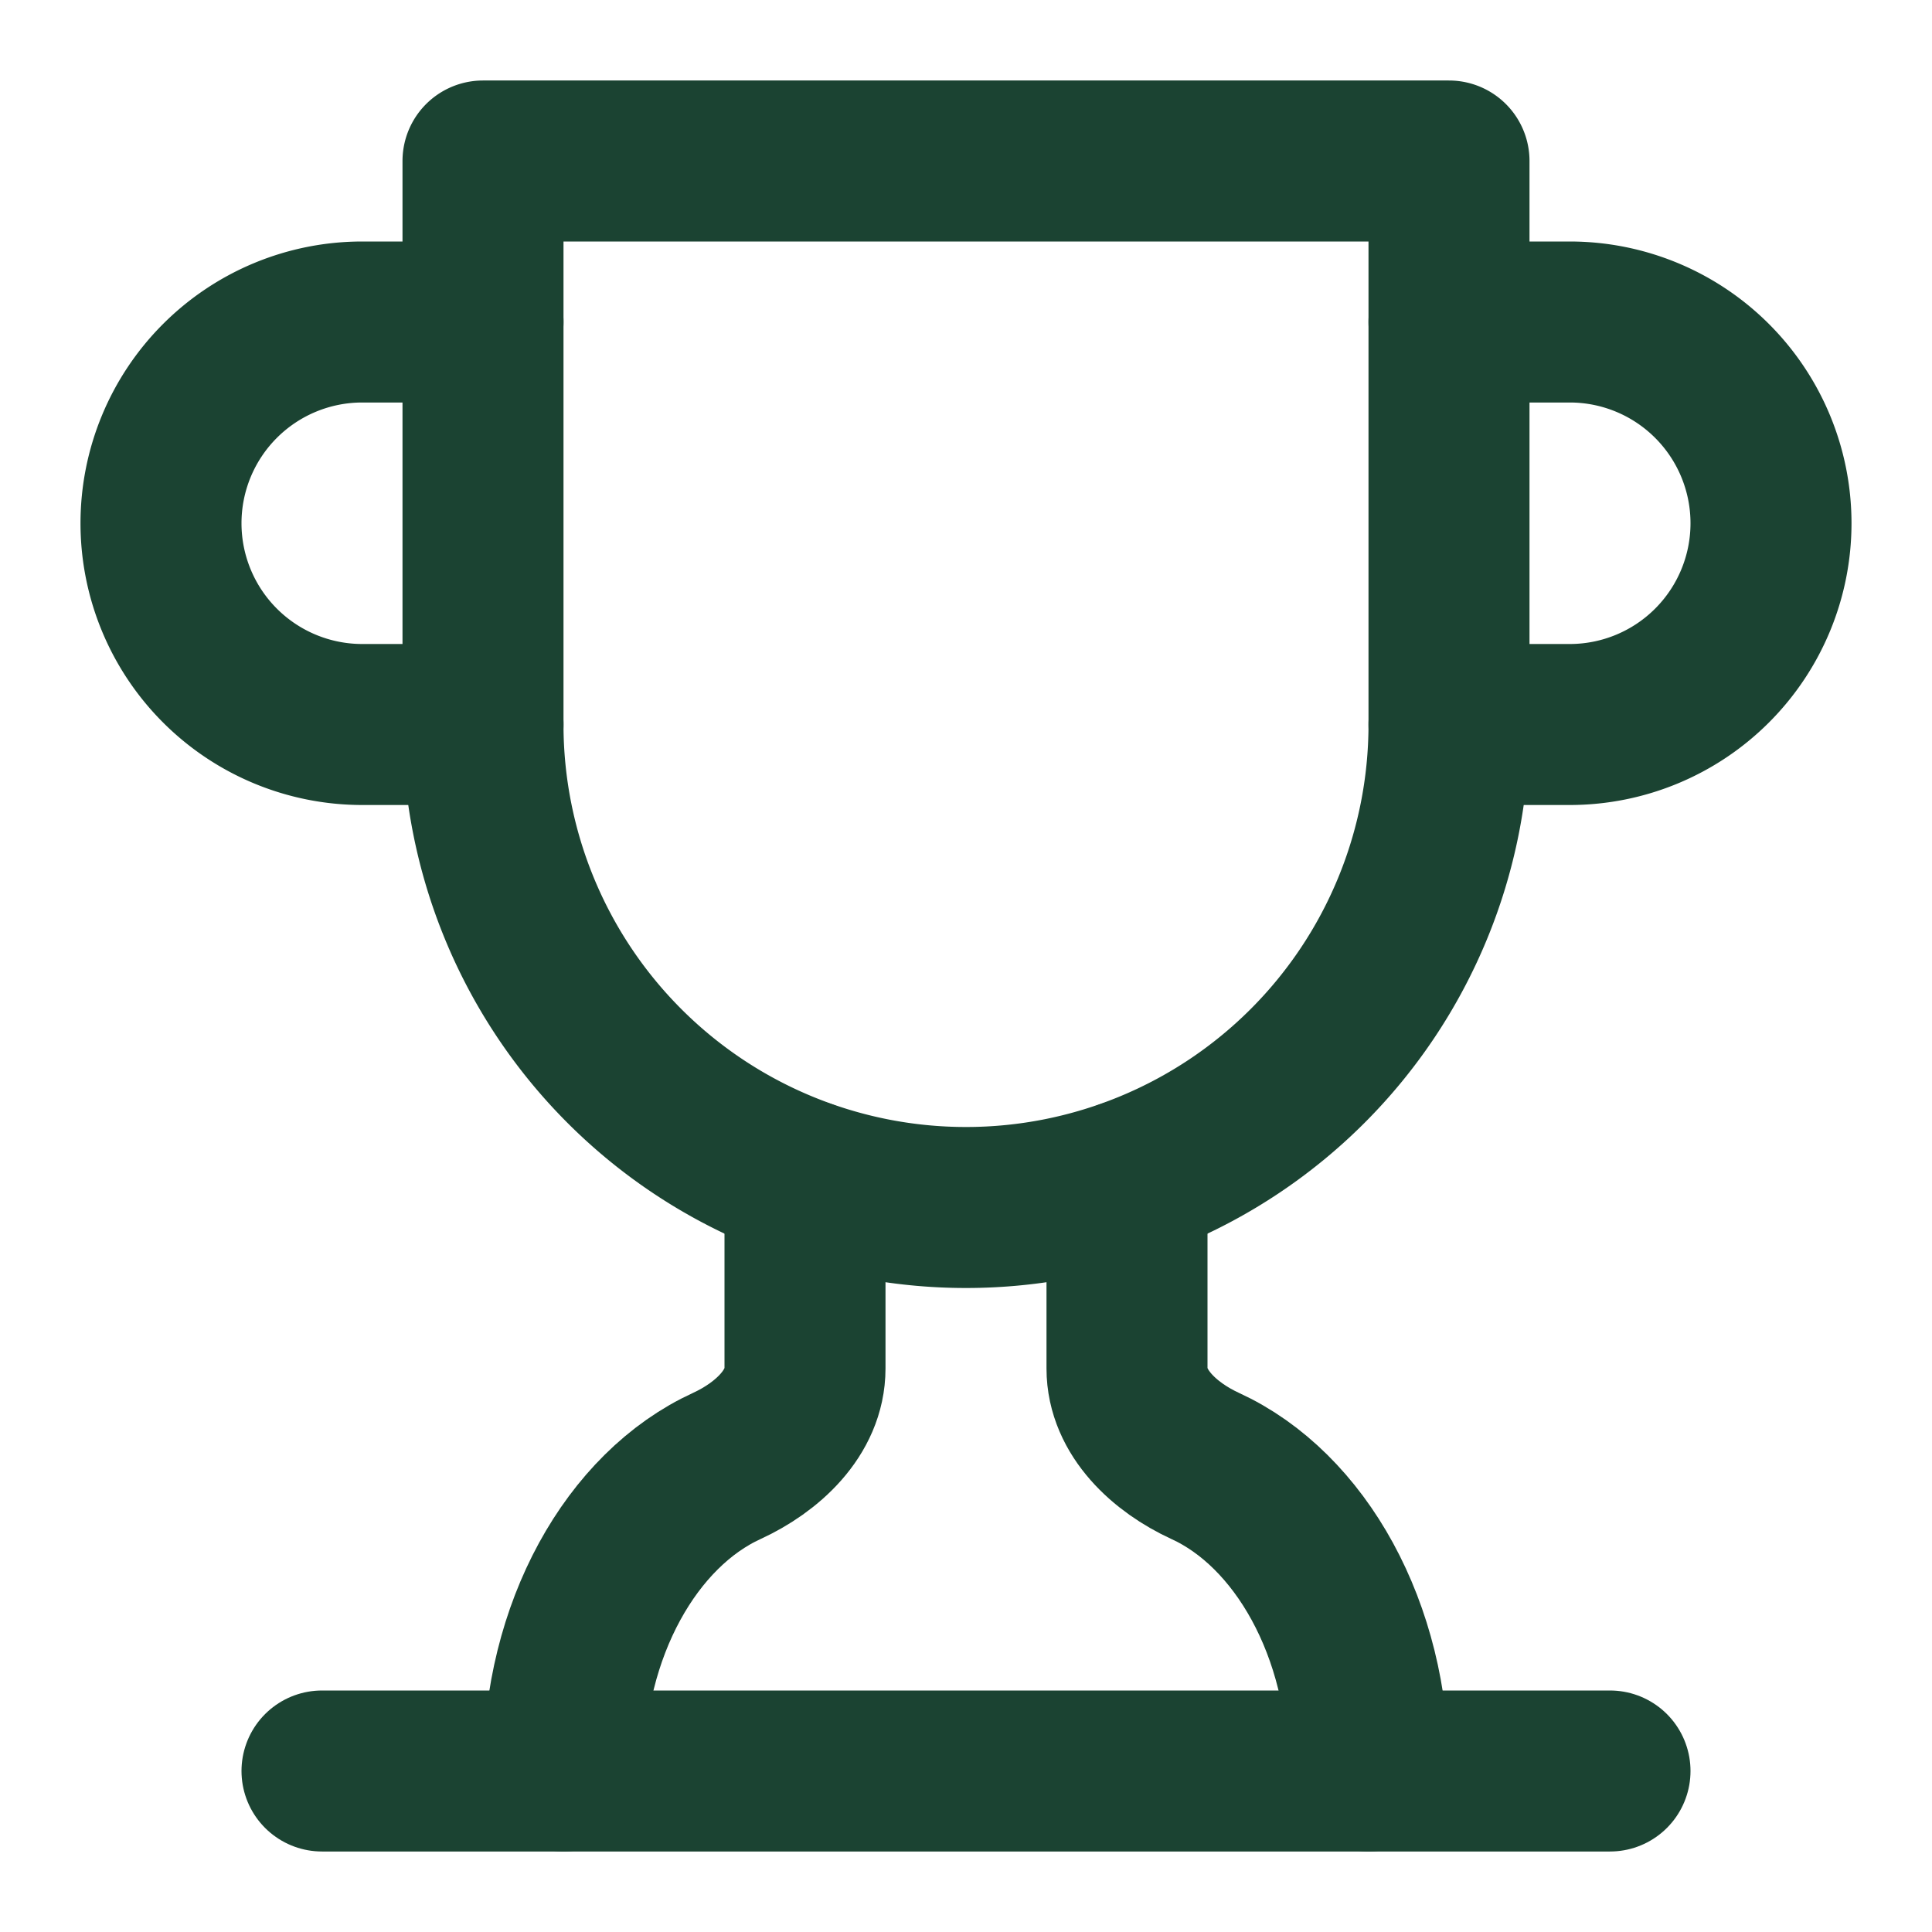
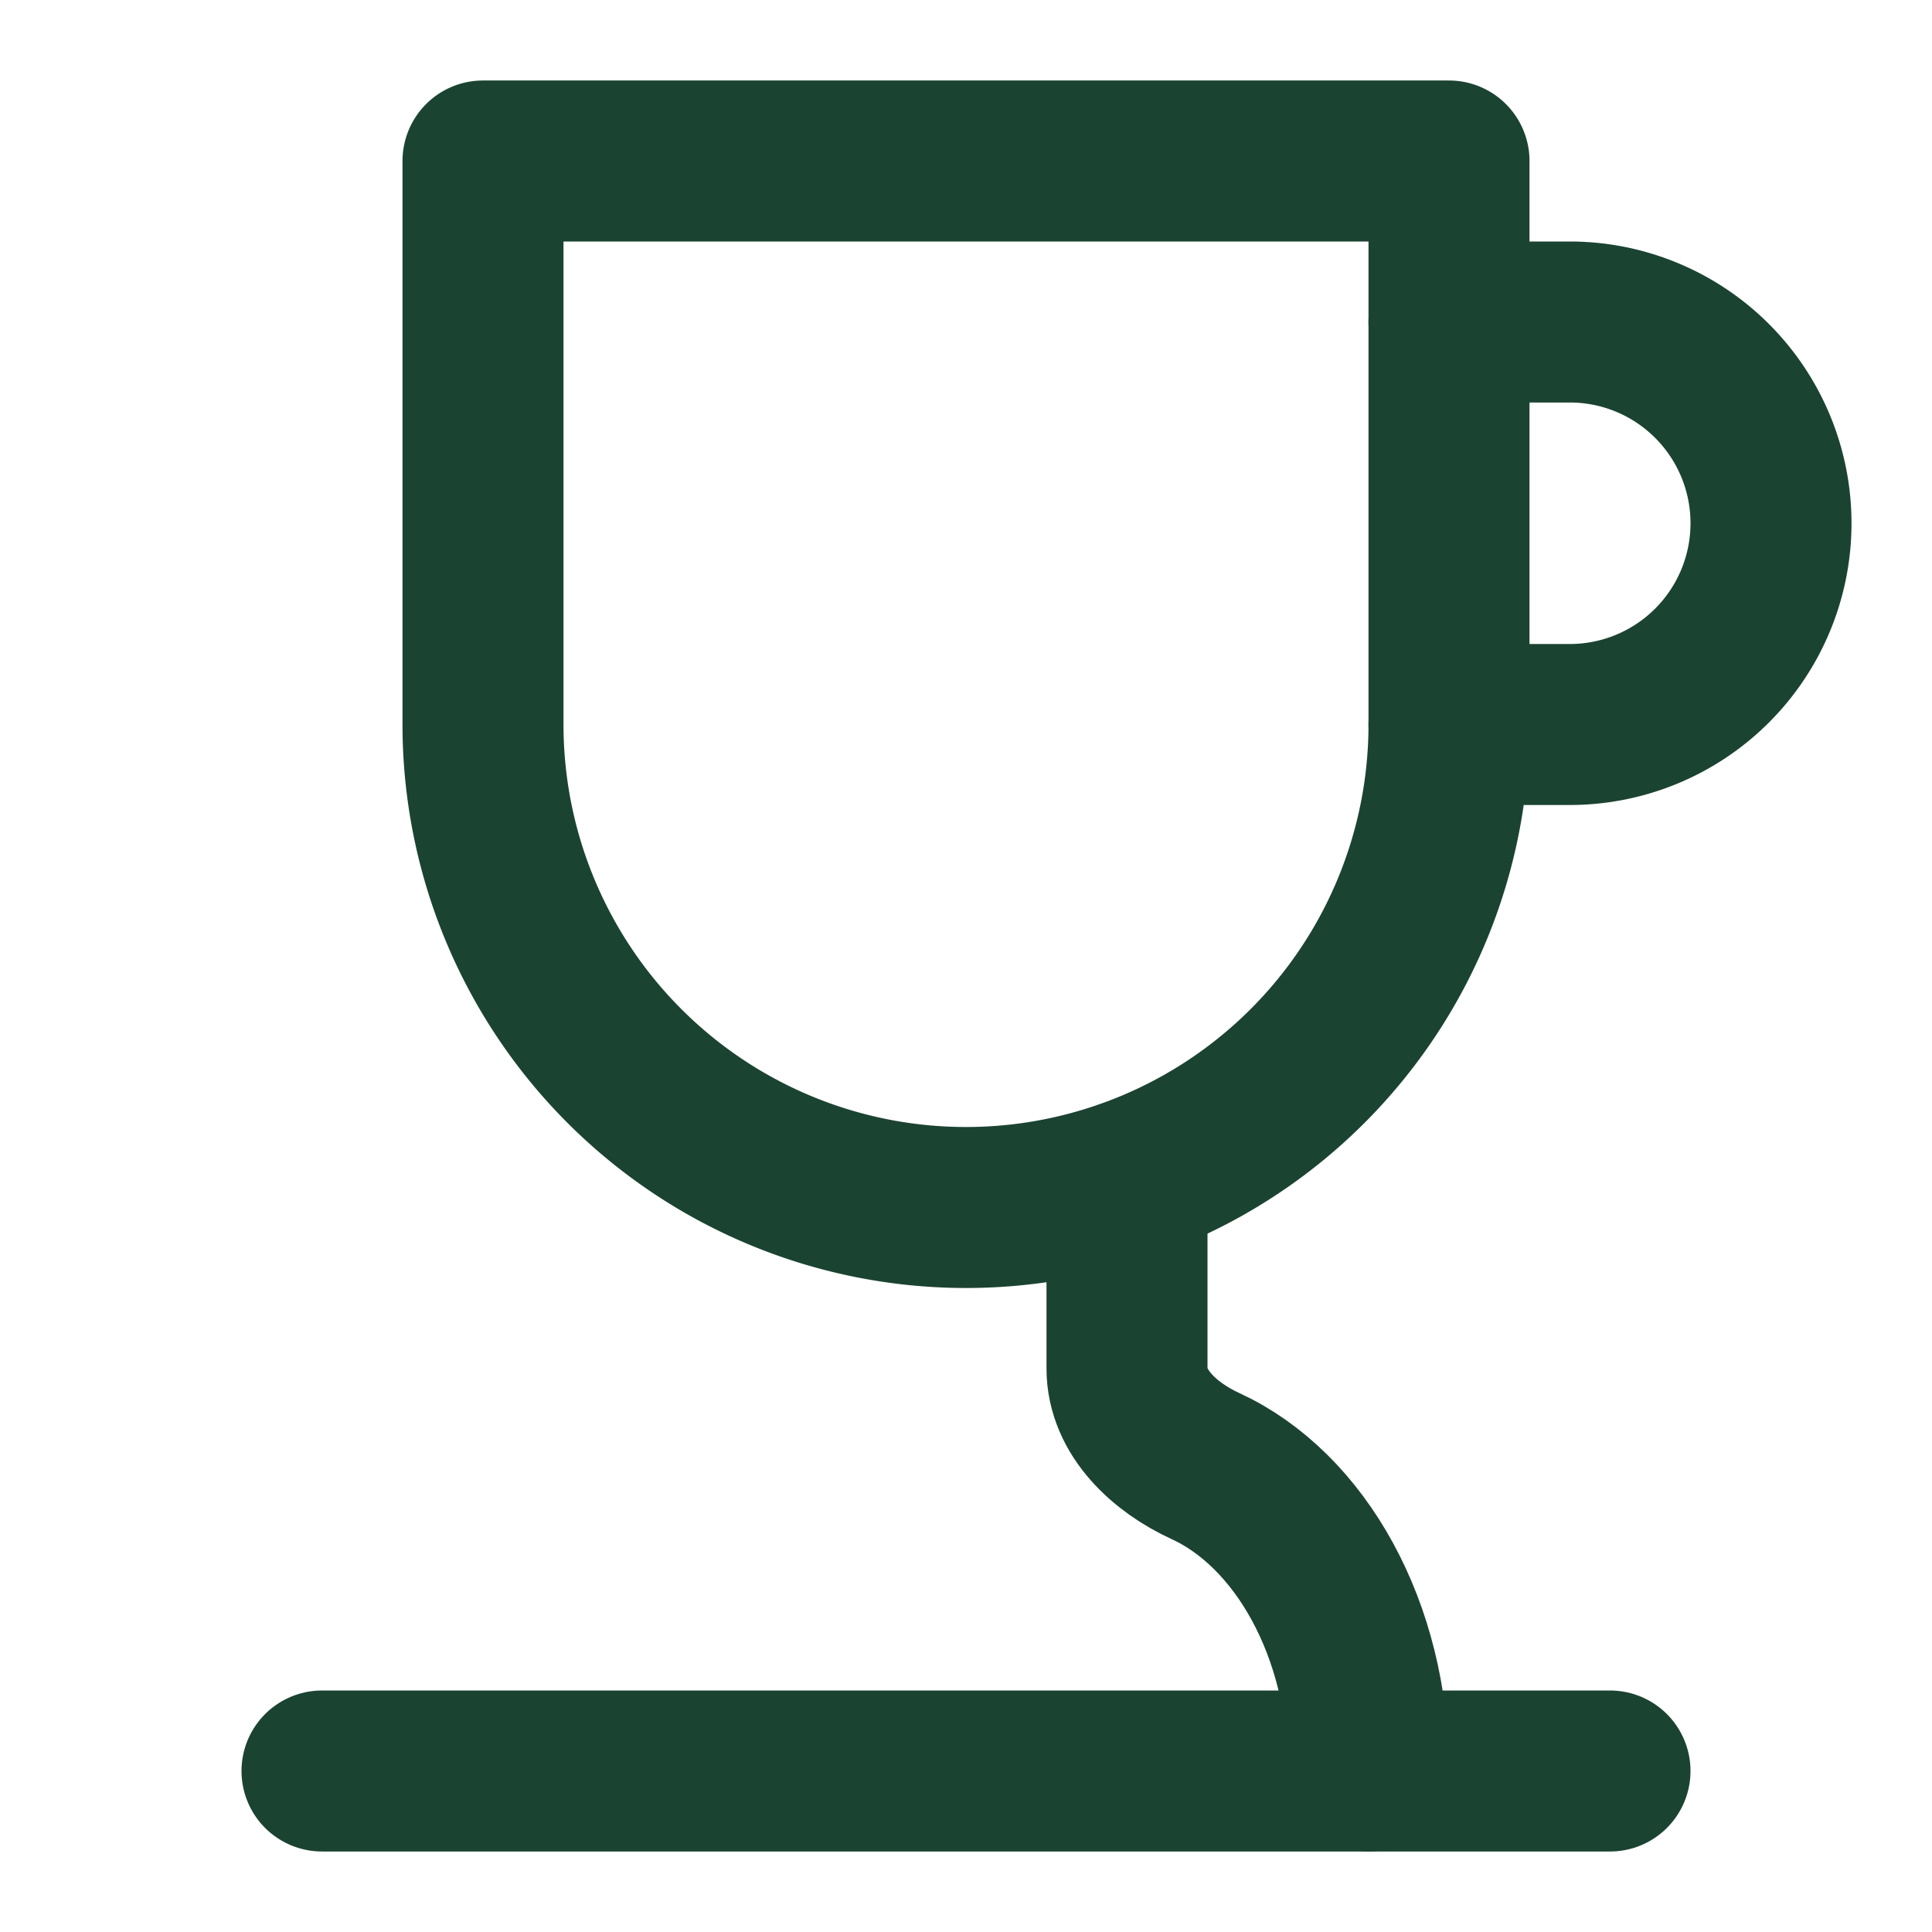
<svg xmlns="http://www.w3.org/2000/svg" width="24" height="24" viewBox="0 0 24 24" fill="none" stroke="currentColor" stroke-width="2" stroke-linecap="round" stroke-linejoin="round" class="lucide lucide-trophy w-4 h-4">
-   <path d="M6 9H4.5a2.5 2.5 0 0 1 0-5H6" stroke="#1B4332" fill="none" stroke-width="2px" />
  <path d="M18 9h1.5a2.5 2.5 0 0 0 0-5H18" stroke="#1B4332" fill="none" stroke-width="2px" />
  <path d="M4 22h16" stroke="#1B4332" fill="none" stroke-width="2px" />
-   <path d="M10 14.66V17c0 .55-.47.98-.97 1.21C7.85 18.75 7 20.24 7 22" stroke="#1B4332" fill="none" stroke-width="2px" />
  <path d="M14 14.66V17c0 .55.47.98.97 1.21C16.15 18.75 17 20.24 17 22" stroke="#1B4332" fill="none" stroke-width="2px" />
-   <path d="M18 2H6v7a6 6 0 0 0 12 0V2Z" stroke="#1B4332" fill="none" stroke-width="2px" />
+   <path d="M18 2H6v7a6 6 0 0 0 12 0V2" stroke="#1B4332" fill="none" stroke-width="2px" />
</svg>